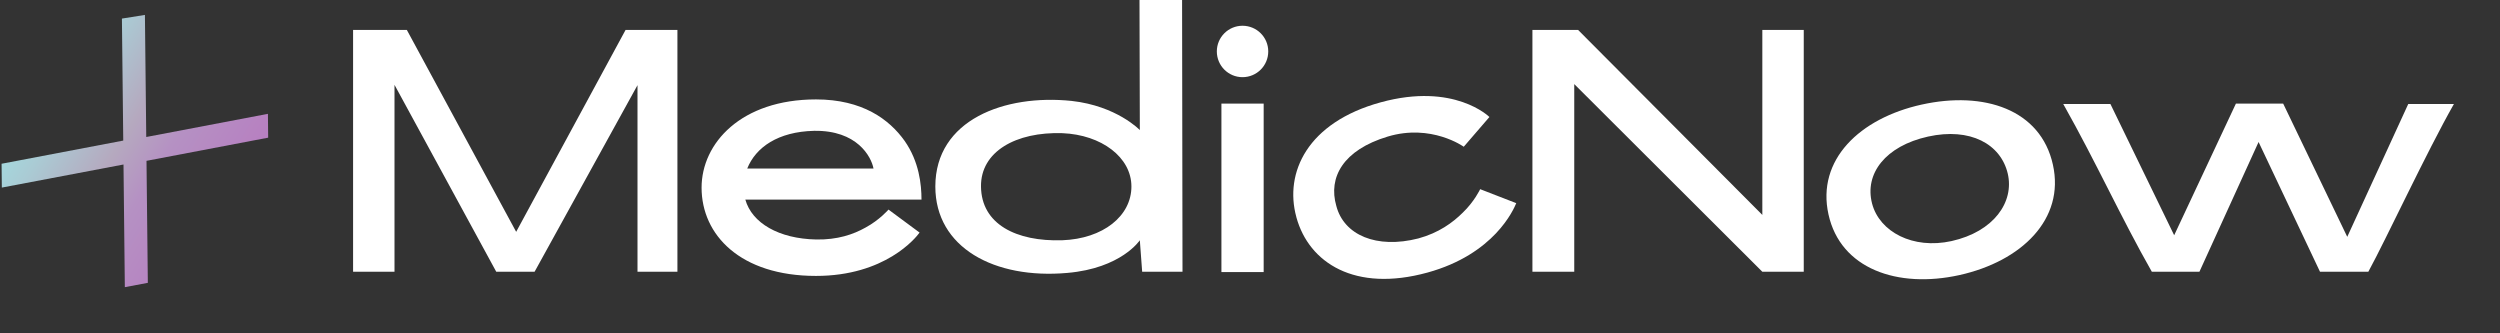
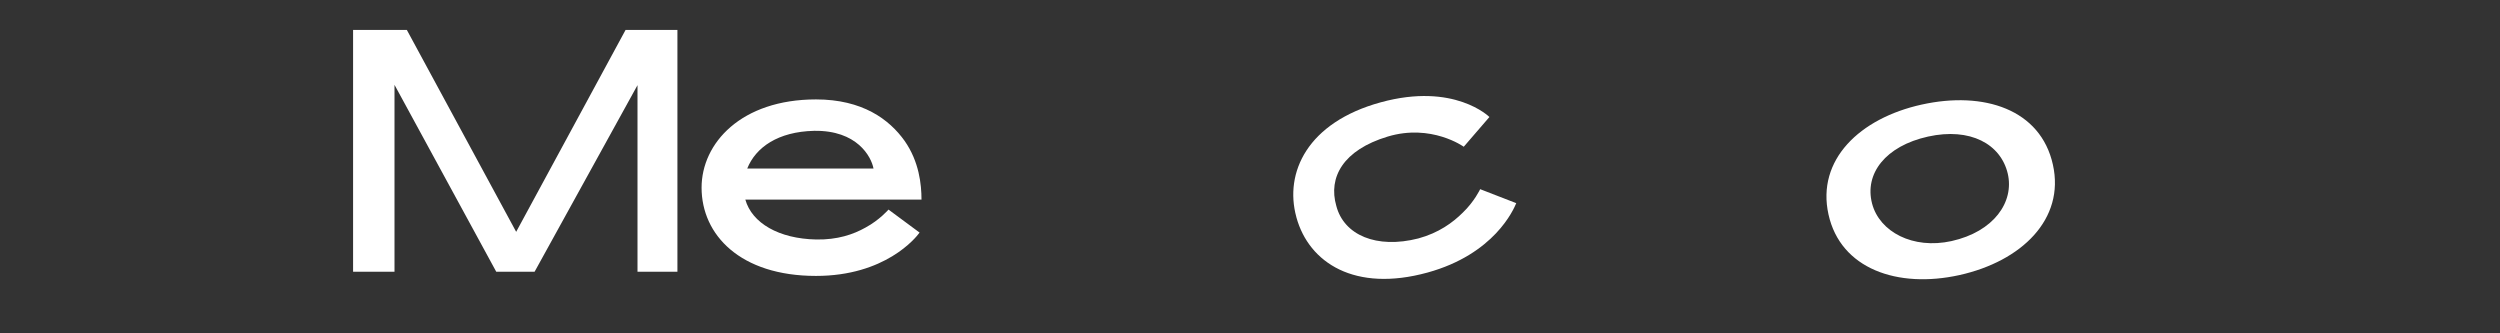
<svg xmlns="http://www.w3.org/2000/svg" width="30" height="4" viewBox="0 0 30 4" fill="none">
  <rect x="0" y="0" width="30" height="4" fill="#333333" stroke="none" />
-   <path d="M1.739 0.179L1.463 0.223L1.479 1.687L0.019 1.965L0.022 2.251L1.482 1.974L1.498 3.446L1.774 3.394L1.758 1.93L3.218 1.652L3.215 1.366L1.755 1.644L1.739 0.179Z" fill="url(#paint0_linear_19_4102)" />
-   <path d="M28.899 1.248H29.447C29.115 1.833 28.636 2.865 28.42 3.261H27.84L27.103 1.704L26.393 3.261H25.822C25.445 2.597 25.164 1.967 24.759 1.248H25.325L26.09 2.823L26.831 1.243H27.398L28.167 2.842L28.899 1.248Z" fill="white" />
  <path d="M23.06 1.255C23.806 1.09 24.488 1.311 24.635 1.977C24.78 2.629 24.26 3.135 23.513 3.301C22.771 3.465 22.086 3.226 21.942 2.574C21.796 1.917 22.318 1.419 23.06 1.255ZM23.418 2.893C23.926 2.78 24.173 2.424 24.093 2.083C24.009 1.729 23.644 1.527 23.136 1.639C22.628 1.752 22.371 2.082 22.465 2.443C22.554 2.782 22.955 2.995 23.418 2.893Z" fill="white" />
-   <path d="M21.148 0.359H21.645V3.261H21.148L18.891 1.009V3.261H18.389V0.359H18.937L21.148 2.579V0.359Z" fill="white" />
  <path d="M17.762 2.27L18.195 2.438C18.163 2.514 17.933 3.05 17.129 3.271C16.259 3.51 15.708 3.155 15.557 2.609C15.556 2.604 15.556 2.604 15.556 2.604C15.41 2.071 15.689 1.469 16.568 1.228C17.452 0.985 17.873 1.404 17.873 1.404L17.565 1.761C17.565 1.761 17.177 1.481 16.652 1.639C16.119 1.8 15.936 2.127 16.036 2.472C16.127 2.82 16.517 2.99 17.021 2.861C17.266 2.794 17.433 2.671 17.553 2.552C17.693 2.418 17.762 2.27 17.762 2.27Z" fill="white" />
-   <path d="M14.657 1.243H15.164V3.265H14.657V1.243ZM14.91 0.926C14.74 0.926 14.602 0.788 14.602 0.617C14.602 0.447 14.74 0.309 14.91 0.309C15.081 0.309 15.219 0.447 15.219 0.617C15.219 0.788 15.081 0.926 14.91 0.926Z" fill="white" />
-   <path d="M14.185 0L14.19 3.261H13.706L13.678 2.883C13.678 2.883 13.457 3.219 12.808 3.275C11.933 3.353 11.224 2.971 11.224 2.238C11.224 1.437 12.057 1.128 12.859 1.211C13.402 1.271 13.678 1.561 13.678 1.561L13.674 0H14.185ZM12.748 2.883C13.236 2.865 13.577 2.593 13.577 2.238C13.577 1.888 13.218 1.617 12.748 1.598C12.191 1.58 11.767 1.819 11.772 2.238C11.776 2.69 12.195 2.901 12.748 2.883Z" fill="white" />
  <path d="M10.386 2.731C10.556 2.639 10.662 2.515 10.662 2.515L11.035 2.791C10.989 2.855 10.621 3.311 9.792 3.311C8.884 3.311 8.419 2.819 8.419 2.252C8.419 1.718 8.894 1.193 9.792 1.193C10.349 1.193 10.671 1.432 10.855 1.69C11.03 1.939 11.058 2.215 11.058 2.395H8.944C9.023 2.676 9.345 2.865 9.796 2.874C10.05 2.878 10.238 2.814 10.386 2.731ZM9.769 1.57C9.336 1.58 9.069 1.768 8.967 2.022H10.482C10.455 1.879 10.284 1.561 9.769 1.57Z" fill="white" />
  <path d="M7.507 0.359H8.129V3.261H7.65V1.022L6.415 3.261H5.955L4.734 1.018V3.261H4.237V0.359H4.882L6.194 2.782L7.507 0.359Z" fill="white" />
  <defs>
    <linearGradient id="paint0_linear_19_4102" x1="4.84" y1="3.52" x2="0.183" y2="0.643" gradientUnits="userSpaceOnUse">
      <stop offset="0.439" stop-color="#B780C1" />
      <stop offset="0.604" stop-color="#B591C3" />
      <stop offset="0.702" stop-color="#B5A9BF" />
      <stop offset="0.837" stop-color="#AACBD4" />
      <stop offset="0.943" stop-color="#A1DFE2" />
    </linearGradient>
  </defs>
</svg>